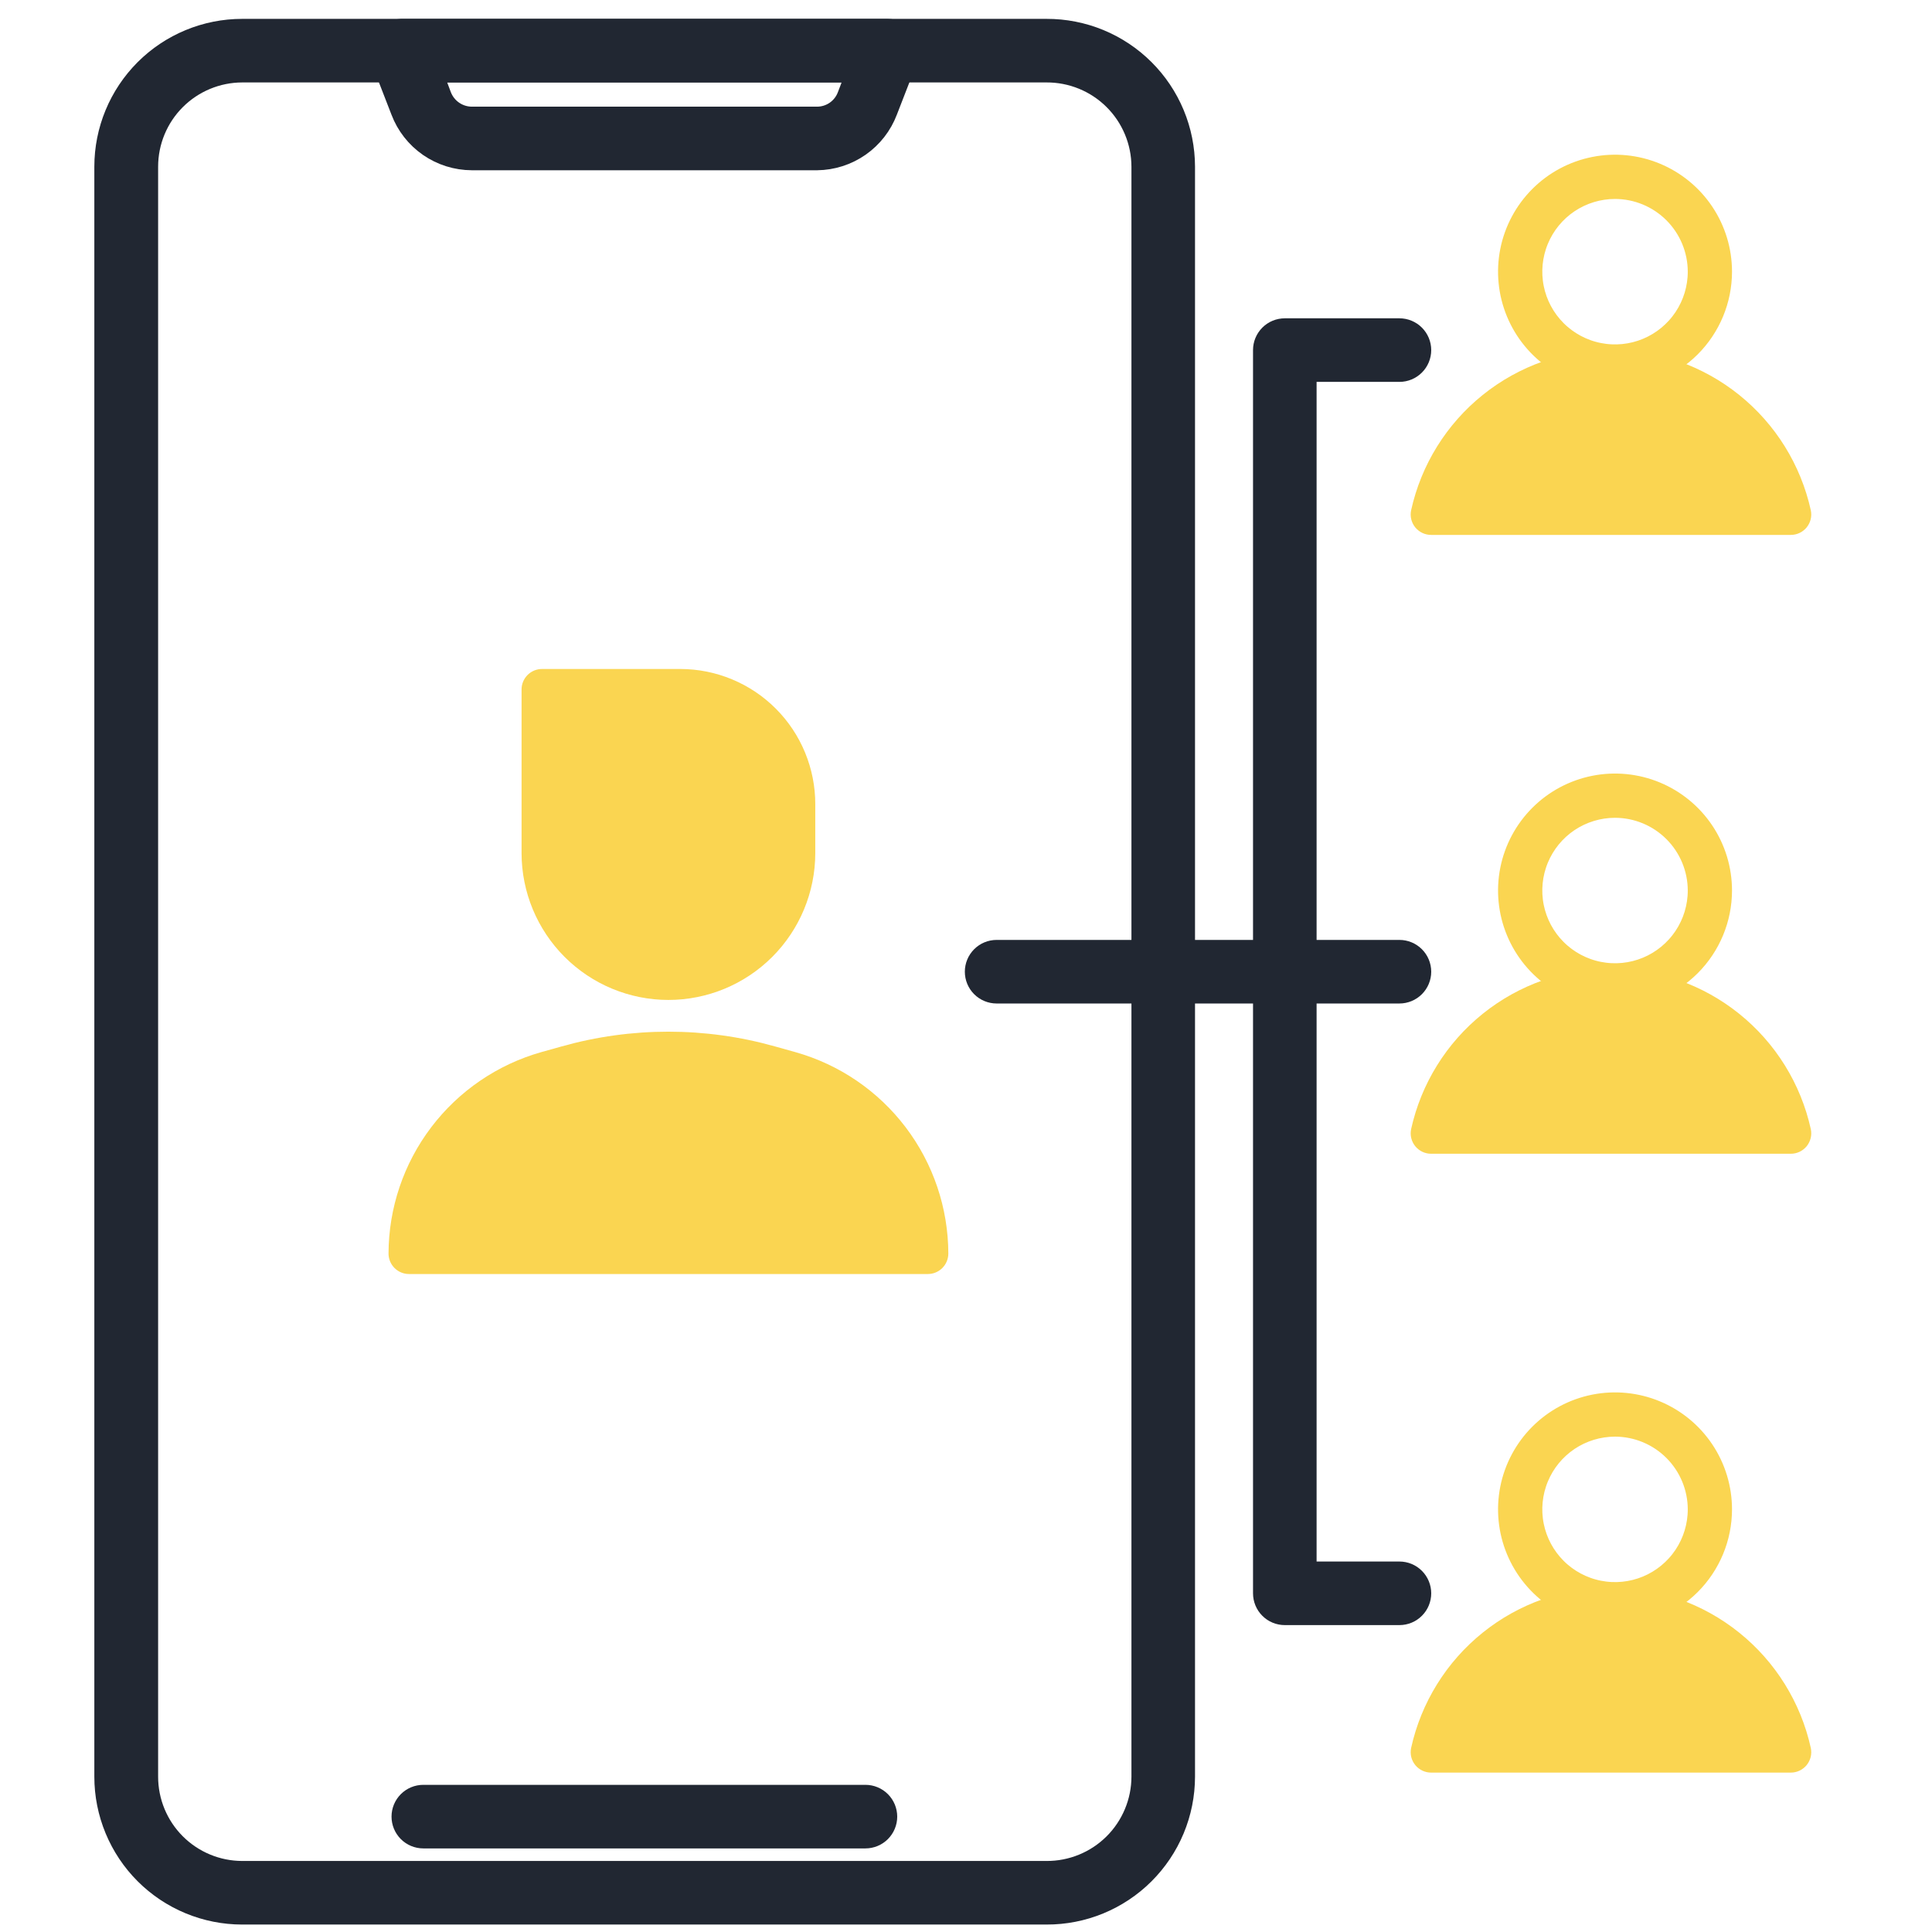
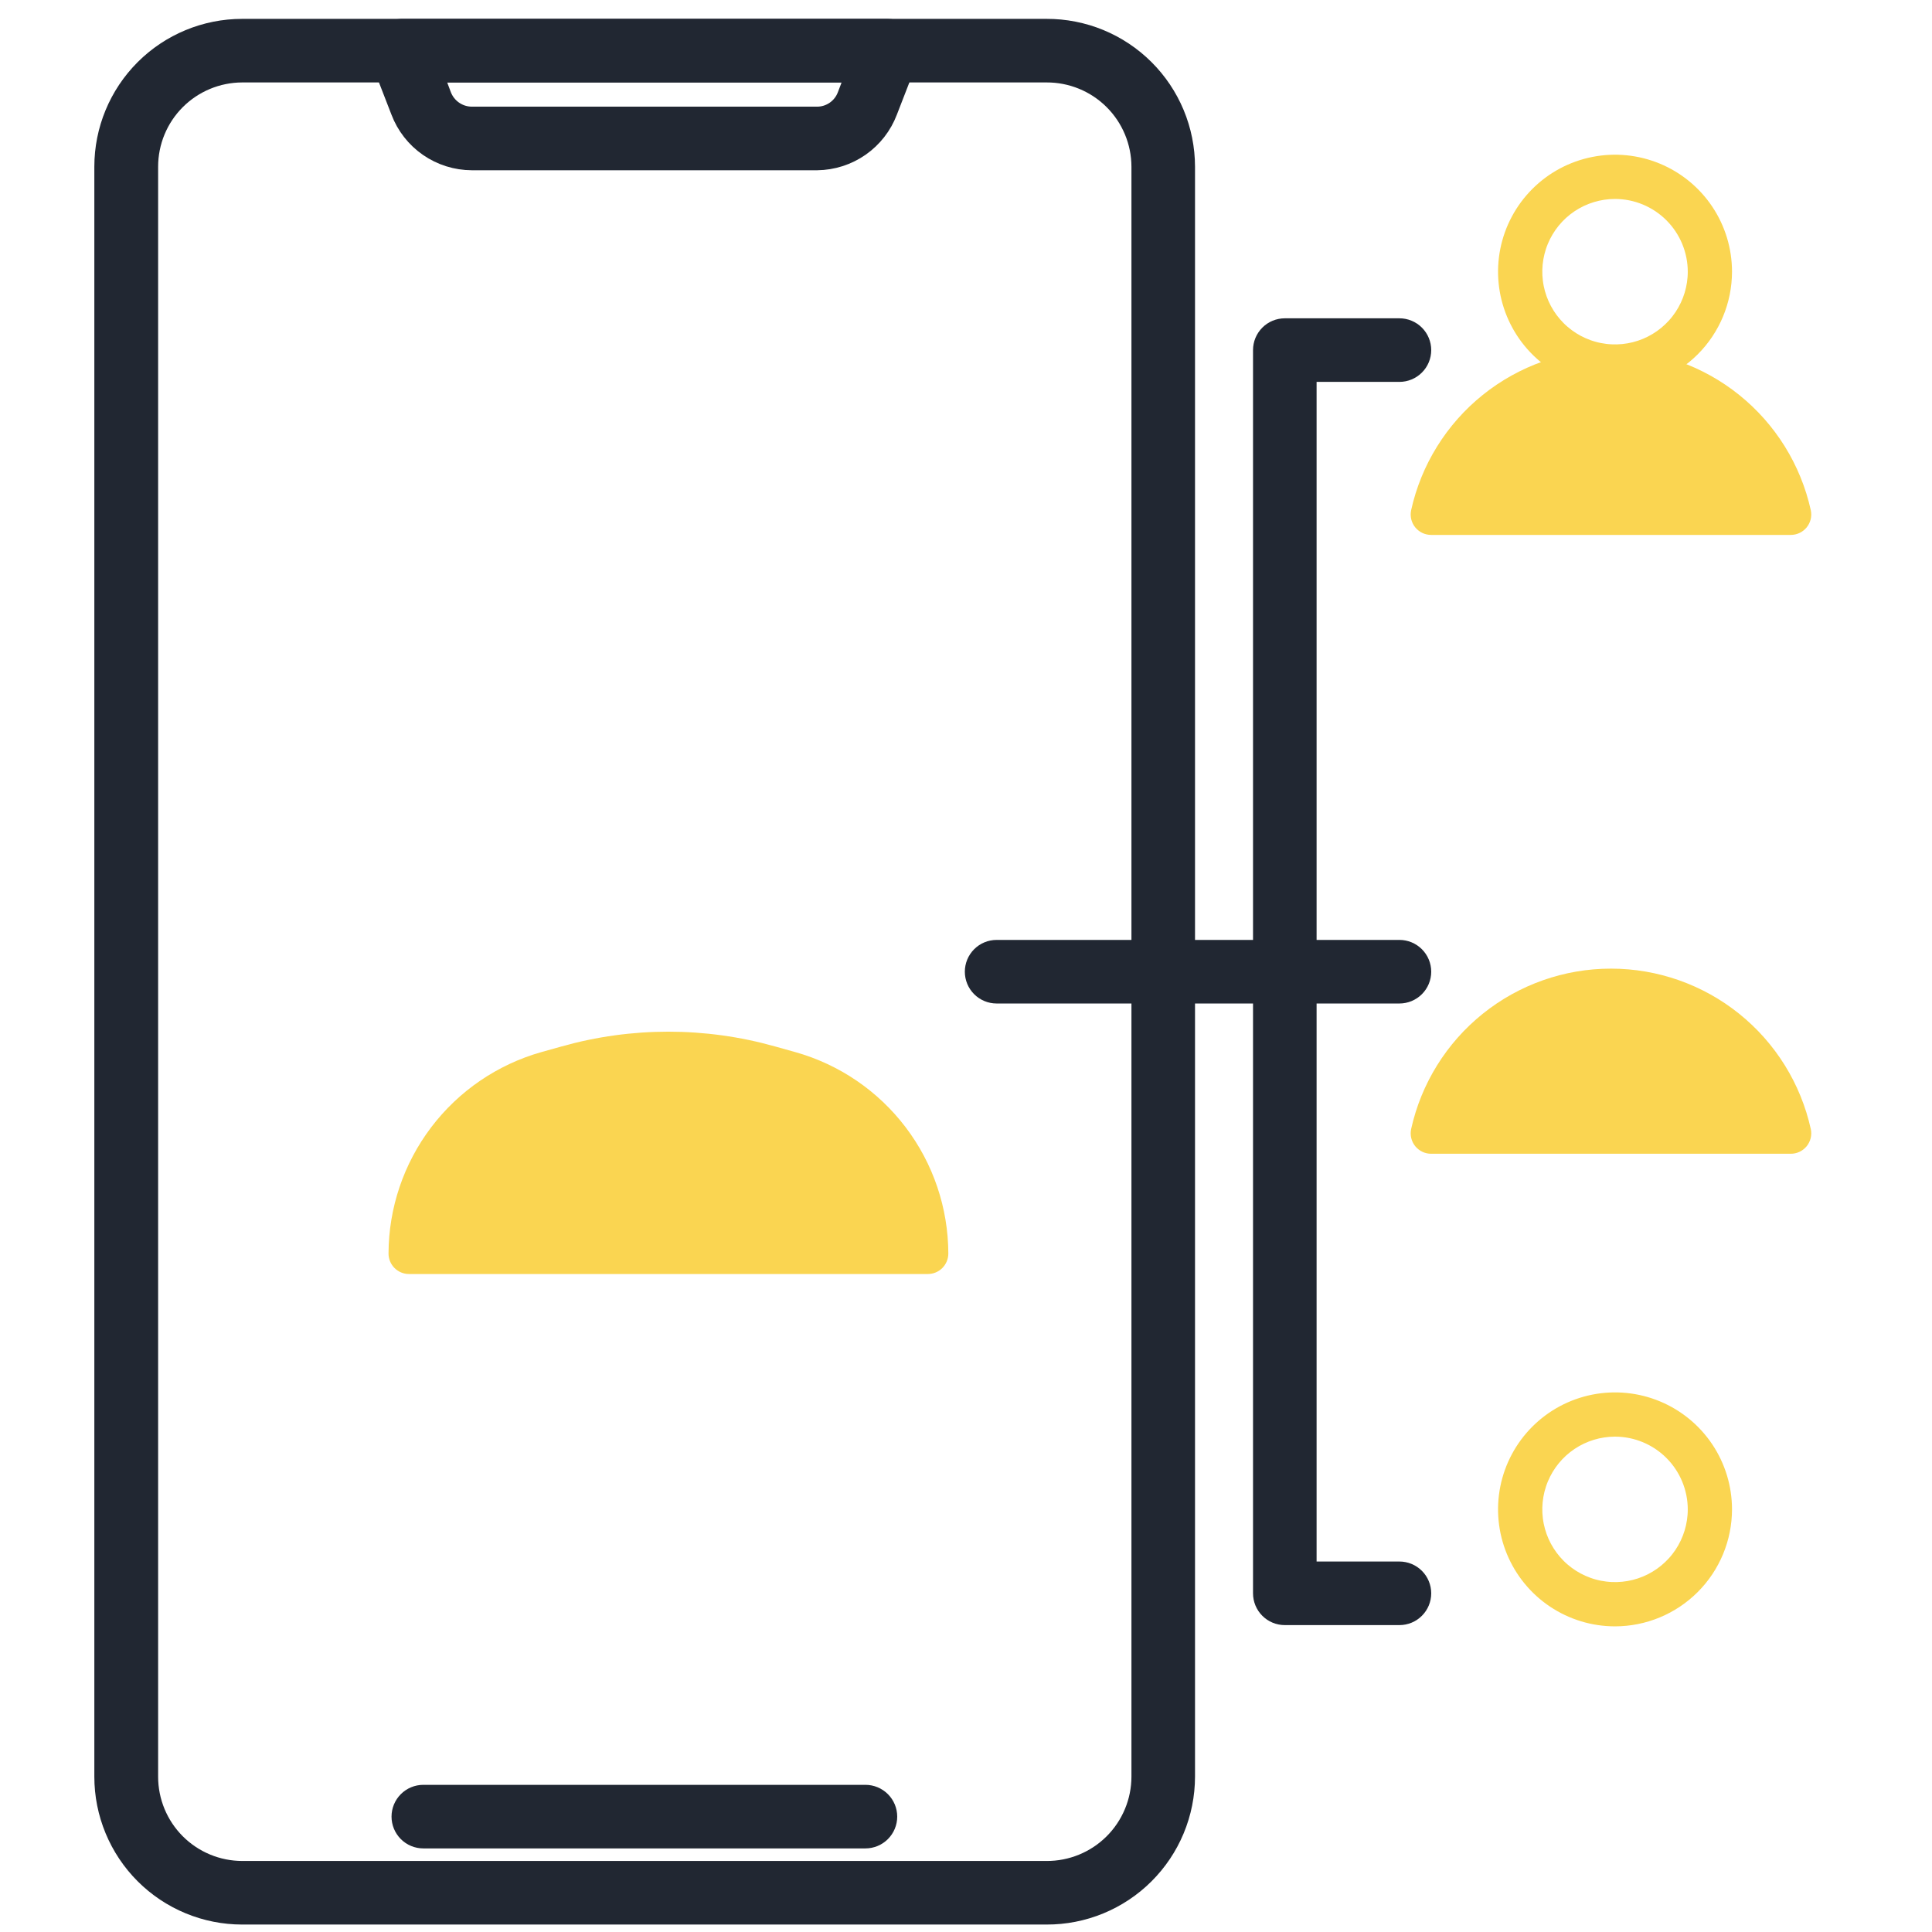
<svg xmlns="http://www.w3.org/2000/svg" width="128" height="128" viewBox="0 0 128 128" fill="none">
  <path d="M69.337 126.756H16.045C14.857 126.756 13.681 126.522 12.584 126.068C11.486 125.613 10.489 124.947 9.649 124.107C8.809 123.267 8.143 122.27 7.689 121.173C7.234 120.075 7 118.899 7 117.711V11.045C7 8.646 7.953 6.345 9.649 4.649C11.345 2.953 13.646 2 16.045 2H69.337C70.528 1.996 71.708 2.228 72.809 2.68C73.91 3.133 74.912 3.799 75.755 4.639C76.599 5.479 77.269 6.477 77.727 7.576C78.185 8.675 78.421 9.854 78.423 11.045V117.711C78.421 118.902 78.185 120.081 77.727 121.18C77.269 122.279 76.599 123.277 75.755 124.118C74.912 124.958 73.91 125.623 72.809 126.076C71.708 126.529 70.528 126.76 69.337 126.756ZM16.045 4.712C14.368 4.716 12.76 5.385 11.576 6.572C10.391 7.759 9.726 9.368 9.726 11.045V117.711C9.726 119.389 10.391 120.997 11.576 122.185C12.76 123.372 14.368 124.041 16.045 124.044H69.337C70.172 124.048 70.999 123.887 71.771 123.57C72.543 123.254 73.246 122.788 73.838 122.2C74.43 121.612 74.9 120.912 75.221 120.142C75.543 119.372 75.709 118.546 75.711 117.711V11.045C75.709 10.21 75.543 9.384 75.221 8.614C74.9 7.844 74.43 7.145 73.838 6.557C73.246 5.968 72.543 5.503 71.771 5.186C70.999 4.87 70.172 4.709 69.337 4.712H16.045Z" fill="#212732" stroke="#212732" stroke-width="1.5" />
  <path d="M54.136 10.53H31.26C30.256 10.526 29.276 10.219 28.451 9.648C27.625 9.076 26.992 8.268 26.636 7.329L25.279 3.831C25.217 3.618 25.208 3.392 25.253 3.175C25.298 2.957 25.395 2.754 25.537 2.583C25.655 2.413 25.81 2.271 25.991 2.17C26.172 2.069 26.374 2.011 26.581 2H58.801C59.02 2 59.235 2.054 59.428 2.155C59.622 2.257 59.788 2.403 59.913 2.583C60.039 2.762 60.119 2.97 60.148 3.187C60.176 3.404 60.151 3.625 60.076 3.831L58.719 7.329C58.365 8.261 57.739 9.065 56.921 9.636C56.104 10.207 55.133 10.518 54.136 10.53ZM28.547 4.712L29.171 6.38C29.335 6.802 29.621 7.164 29.994 7.421C30.366 7.677 30.807 7.815 31.26 7.817H54.136C54.587 7.816 55.027 7.678 55.397 7.422C55.768 7.165 56.051 6.802 56.211 6.38L56.848 4.712H28.547Z" fill="#212732" stroke="#212732" stroke-width="1.5" />
  <path d="M57.337 121.712H28.046C27.686 121.712 27.341 121.569 27.087 121.315C26.833 121.06 26.69 120.715 26.69 120.356C26.69 119.996 26.833 119.651 27.087 119.397C27.341 119.143 27.686 119 28.046 119H57.337C57.696 119 58.041 119.143 58.295 119.397C58.55 119.651 58.693 119.996 58.693 120.356C58.693 120.715 58.55 121.06 58.295 121.315C58.041 121.569 57.696 121.712 57.337 121.712Z" fill="#212732" stroke="#212732" stroke-width="1.5" />
  <path d="M61.472 84.407H27.097C26.737 84.407 26.392 84.264 26.138 84.01C25.884 83.755 25.741 83.41 25.741 83.051C25.75 80.03 26.742 77.094 28.567 74.687C30.392 72.28 32.951 70.532 35.857 69.707L37.213 69.328C41.833 68.026 46.723 68.026 51.343 69.328L52.699 69.707C55.609 70.527 58.172 72.274 60 74.682C61.828 77.09 62.821 80.028 62.829 83.051C62.829 83.41 62.686 83.755 62.431 84.01C62.177 84.264 61.832 84.407 61.472 84.407ZM28.534 81.695L61 82C60.478 82.305 60.5 82.5 58 82.5C55 82.5 56.616 83.101 54.5 82.5L49 82C44.5 82.5 41.648 82.347 37.5 83.5L34 82.5C31.887 83.103 33 83 30.5 83C28.5 83 28.567 82.5 28.534 81.695Z" fill="#FAD551" />
-   <path d="M44.278 66.249C41.7 66.246 39.229 65.22 37.407 63.398C35.584 61.575 34.559 59.104 34.555 56.527V45.678C34.555 45.319 34.698 44.974 34.952 44.719C35.206 44.465 35.551 44.322 35.911 44.322H45.078C46.253 44.324 47.417 44.557 48.502 45.009C49.587 45.46 50.573 46.121 51.402 46.953C52.232 47.785 52.89 48.773 53.338 49.86C53.786 50.946 54.016 52.11 54.014 53.286V56.527C54.011 59.106 52.983 61.58 51.158 63.403C49.332 65.226 46.858 66.249 44.278 66.249ZM45.5 64.5L39.5 63.5C39.58 65.308 38.121 60.069 39.428 61.32C40.735 62.571 42.475 63.27 44.285 63.27C46.094 63.27 47.834 62.571 49.141 61.32C50.449 60.069 51.223 58.362 51.302 56.554V53.286C51.298 51.636 53.166 60.166 52 59C50.834 57.834 51.65 62.504 50 62.5L45.5 64.5Z" fill="#FAD551" />
-   <path d="M106.993 66C105.609 65.999 104.256 65.587 103.106 64.817C101.956 64.047 101.06 62.953 100.531 61.674C100.002 60.395 99.865 58.987 100.135 57.63C100.406 56.273 101.074 55.026 102.053 54.048C103.032 53.069 104.279 52.404 105.637 52.134C106.995 51.864 108.402 52.004 109.68 52.533C110.959 53.064 112.052 53.961 112.821 55.112C113.59 56.263 114 57.616 114 59C113.998 60.857 113.259 62.638 111.945 63.95C110.631 65.263 108.85 66 106.993 66ZM106.993 53.431C105.892 53.433 104.816 53.761 103.901 54.373C102.986 54.986 102.274 55.856 101.853 56.874C101.433 57.892 101.324 59.011 101.539 60.091C101.755 61.17 102.286 62.162 103.065 62.94C103.844 63.718 104.836 64.248 105.916 64.462C106.996 64.676 108.116 64.566 109.133 64.144C110.15 63.722 111.019 63.008 111.631 62.093C112.242 61.177 112.569 60.101 112.569 59C112.567 57.523 111.978 56.106 110.933 55.062C109.887 54.018 108.47 53.431 106.993 53.431Z" fill="#FAD551" stroke="#FAD551" stroke-width="1.5" />
  <path d="M118.643 35.439H94.818C94.618 35.44 94.422 35.396 94.241 35.312C94.061 35.227 93.901 35.104 93.773 34.951C93.644 34.795 93.551 34.611 93.501 34.414C93.452 34.217 93.448 34.011 93.489 33.812C94.154 30.796 95.83 28.098 98.238 26.163C100.646 24.229 103.642 23.174 106.731 23.174C109.819 23.174 112.815 24.229 115.223 26.163C117.631 28.098 119.307 30.796 119.972 33.812C120.013 34.011 120.009 34.217 119.96 34.414C119.91 34.611 119.817 34.795 119.688 34.951C119.56 35.104 119.4 35.227 119.22 35.312C119.039 35.396 118.843 35.44 118.643 35.439Z" fill="#FAD551" />
  <path d="M106.993 25C105.609 24.999 104.256 24.587 103.106 23.817C101.956 23.047 101.06 21.953 100.531 20.674C100.002 19.395 99.865 17.987 100.135 16.63C100.406 15.273 101.074 14.026 102.053 13.048C103.032 12.069 104.279 11.403 105.637 11.134C106.995 10.864 108.402 11.004 109.68 11.534C110.959 12.064 112.052 12.961 112.821 14.112C113.59 15.263 114 16.616 114 18C113.998 19.857 113.259 21.638 111.945 22.95C110.631 24.263 108.85 25 106.993 25ZM106.993 12.431C105.892 12.433 104.816 12.761 103.901 13.373C102.986 13.986 102.274 14.856 101.853 15.874C101.433 16.892 101.324 18.011 101.539 19.091C101.755 20.171 102.286 21.162 103.065 21.94C103.844 22.718 104.836 23.248 105.916 23.462C106.996 23.676 108.116 23.566 109.133 23.144C110.15 22.722 111.019 22.009 111.631 21.093C112.242 20.177 112.569 19.101 112.569 18C112.567 16.523 111.978 15.106 110.933 14.062C109.887 13.018 108.47 12.431 106.993 12.431Z" fill="#FAD551" stroke="#FAD551" stroke-width="1.5" />
  <path d="M118.643 76.439H94.818C94.618 76.44 94.422 76.396 94.241 76.312C94.061 76.227 93.901 76.104 93.773 75.951C93.644 75.795 93.551 75.611 93.501 75.414C93.452 75.217 93.448 75.011 93.489 74.812C94.154 71.796 95.83 69.097 98.238 67.163C100.646 65.229 103.642 64.174 106.731 64.174C109.819 64.174 112.815 65.229 115.223 67.163C117.631 69.097 119.307 71.796 119.972 74.812C120.013 75.011 120.009 75.217 119.96 75.414C119.91 75.611 119.817 75.795 119.688 75.951C119.56 76.104 119.4 76.227 119.22 76.312C119.039 76.396 118.843 76.44 118.643 76.439Z" fill="#FAD551" />
-   <path d="M118.643 117.439H94.818C94.618 117.44 94.422 117.396 94.241 117.312C94.061 117.227 93.901 117.104 93.773 116.951C93.644 116.795 93.551 116.611 93.501 116.414C93.452 116.217 93.448 116.011 93.489 115.812C94.154 112.796 95.83 110.097 98.238 108.163C100.646 106.229 103.642 105.174 106.731 105.174C109.819 105.174 112.815 106.229 115.223 108.163C117.631 110.097 119.307 112.796 119.972 115.812C120.013 116.011 120.009 116.217 119.96 116.414C119.91 116.611 119.817 116.795 119.688 116.951C119.56 117.104 119.4 117.227 119.22 117.312C119.039 117.396 118.843 117.44 118.643 117.439Z" fill="#FAD551" />
  <path d="M106.993 107C105.609 106.999 104.256 106.587 103.106 105.817C101.956 105.047 101.06 103.953 100.531 102.674C100.002 101.395 99.865 99.987 100.135 98.63C100.406 97.273 101.074 96.026 102.053 95.048C103.032 94.07 104.279 93.403 105.637 93.134C106.995 92.865 108.402 93.004 109.68 93.534C110.959 94.064 112.052 94.961 112.821 96.112C113.59 97.263 114 98.616 114 100C113.998 101.857 113.259 103.638 111.945 104.95C110.631 106.263 108.85 107 106.993 107ZM106.993 94.431C105.892 94.433 104.816 94.761 103.901 95.373C102.986 95.986 102.274 96.856 101.853 97.874C101.433 98.892 101.324 100.011 101.539 101.091C101.755 102.17 102.286 103.162 103.065 103.94C103.844 104.718 104.836 105.248 105.916 105.462C106.996 105.676 108.116 105.566 109.133 105.144C110.15 104.722 111.019 104.009 111.631 103.093C112.242 102.177 112.569 101.101 112.569 100C112.567 98.522 111.978 97.106 110.933 96.062C109.887 95.018 108.47 94.431 106.993 94.431Z" fill="#FAD551" stroke="#FAD551" stroke-width="1.5" />
  <path d="M92.716 65.734H66.029C65.669 65.734 65.324 65.591 65.07 65.337C64.816 65.083 64.673 64.738 64.673 64.378C64.673 64.019 64.816 63.674 65.07 63.419C65.324 63.165 65.669 63.022 66.029 63.022H92.716C93.075 63.022 93.42 63.165 93.674 63.419C93.929 63.674 94.072 64.019 94.072 64.378C94.072 64.738 93.929 65.083 93.674 65.337C93.42 65.591 93.075 65.734 92.716 65.734Z" fill="#212732" stroke="#212732" stroke-width="1.5" />
  <path d="M92.716 106.917H85.122C84.762 106.917 84.417 106.775 84.163 106.52C83.909 106.266 83.766 105.921 83.766 105.561V23.195C83.766 22.835 83.909 22.491 84.163 22.236C84.417 21.982 84.762 21.839 85.122 21.839H92.716C93.075 21.839 93.42 21.982 93.674 22.236C93.929 22.491 94.072 22.835 94.072 23.195C94.072 23.555 93.929 23.9 93.674 24.154C93.42 24.408 93.075 24.551 92.716 24.551H86.478V104.205H92.716C93.075 104.205 93.42 104.348 93.674 104.602C93.929 104.857 94.072 105.202 94.072 105.561C94.072 105.921 93.929 106.266 93.674 106.52C93.42 106.775 93.075 106.917 92.716 106.917Z" fill="#212732" stroke="#212732" stroke-width="1.5" />
</svg>